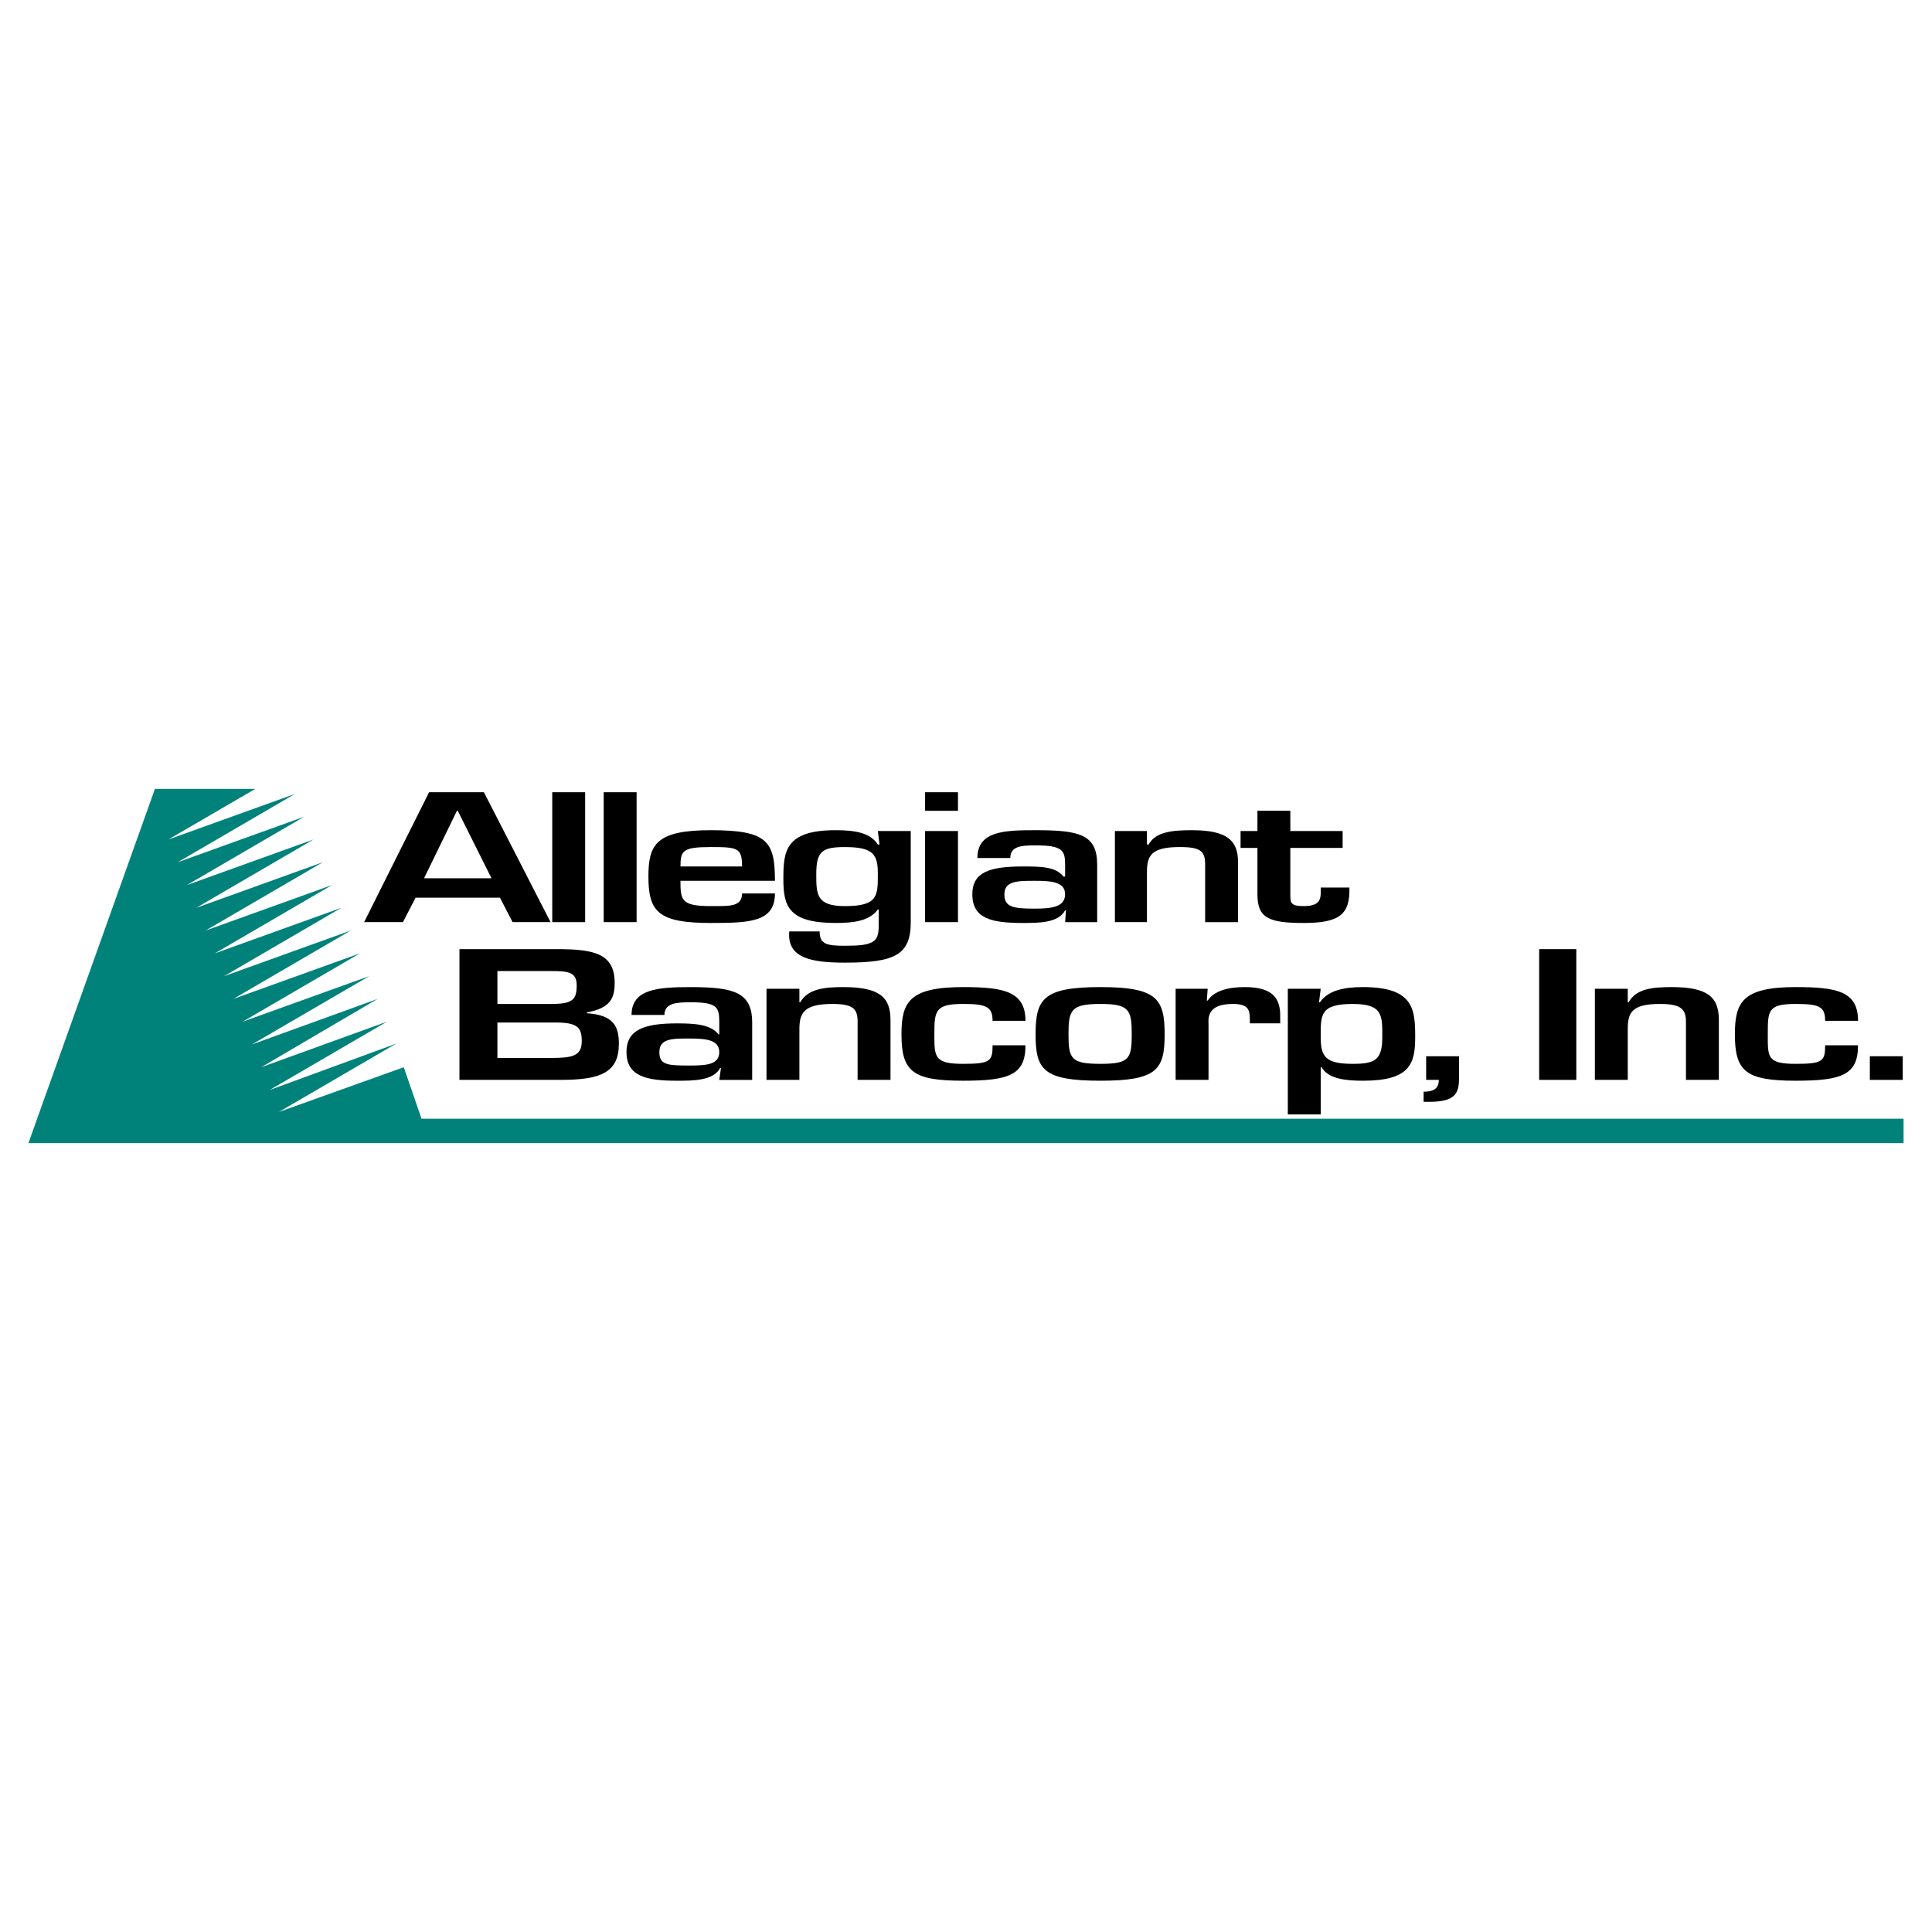
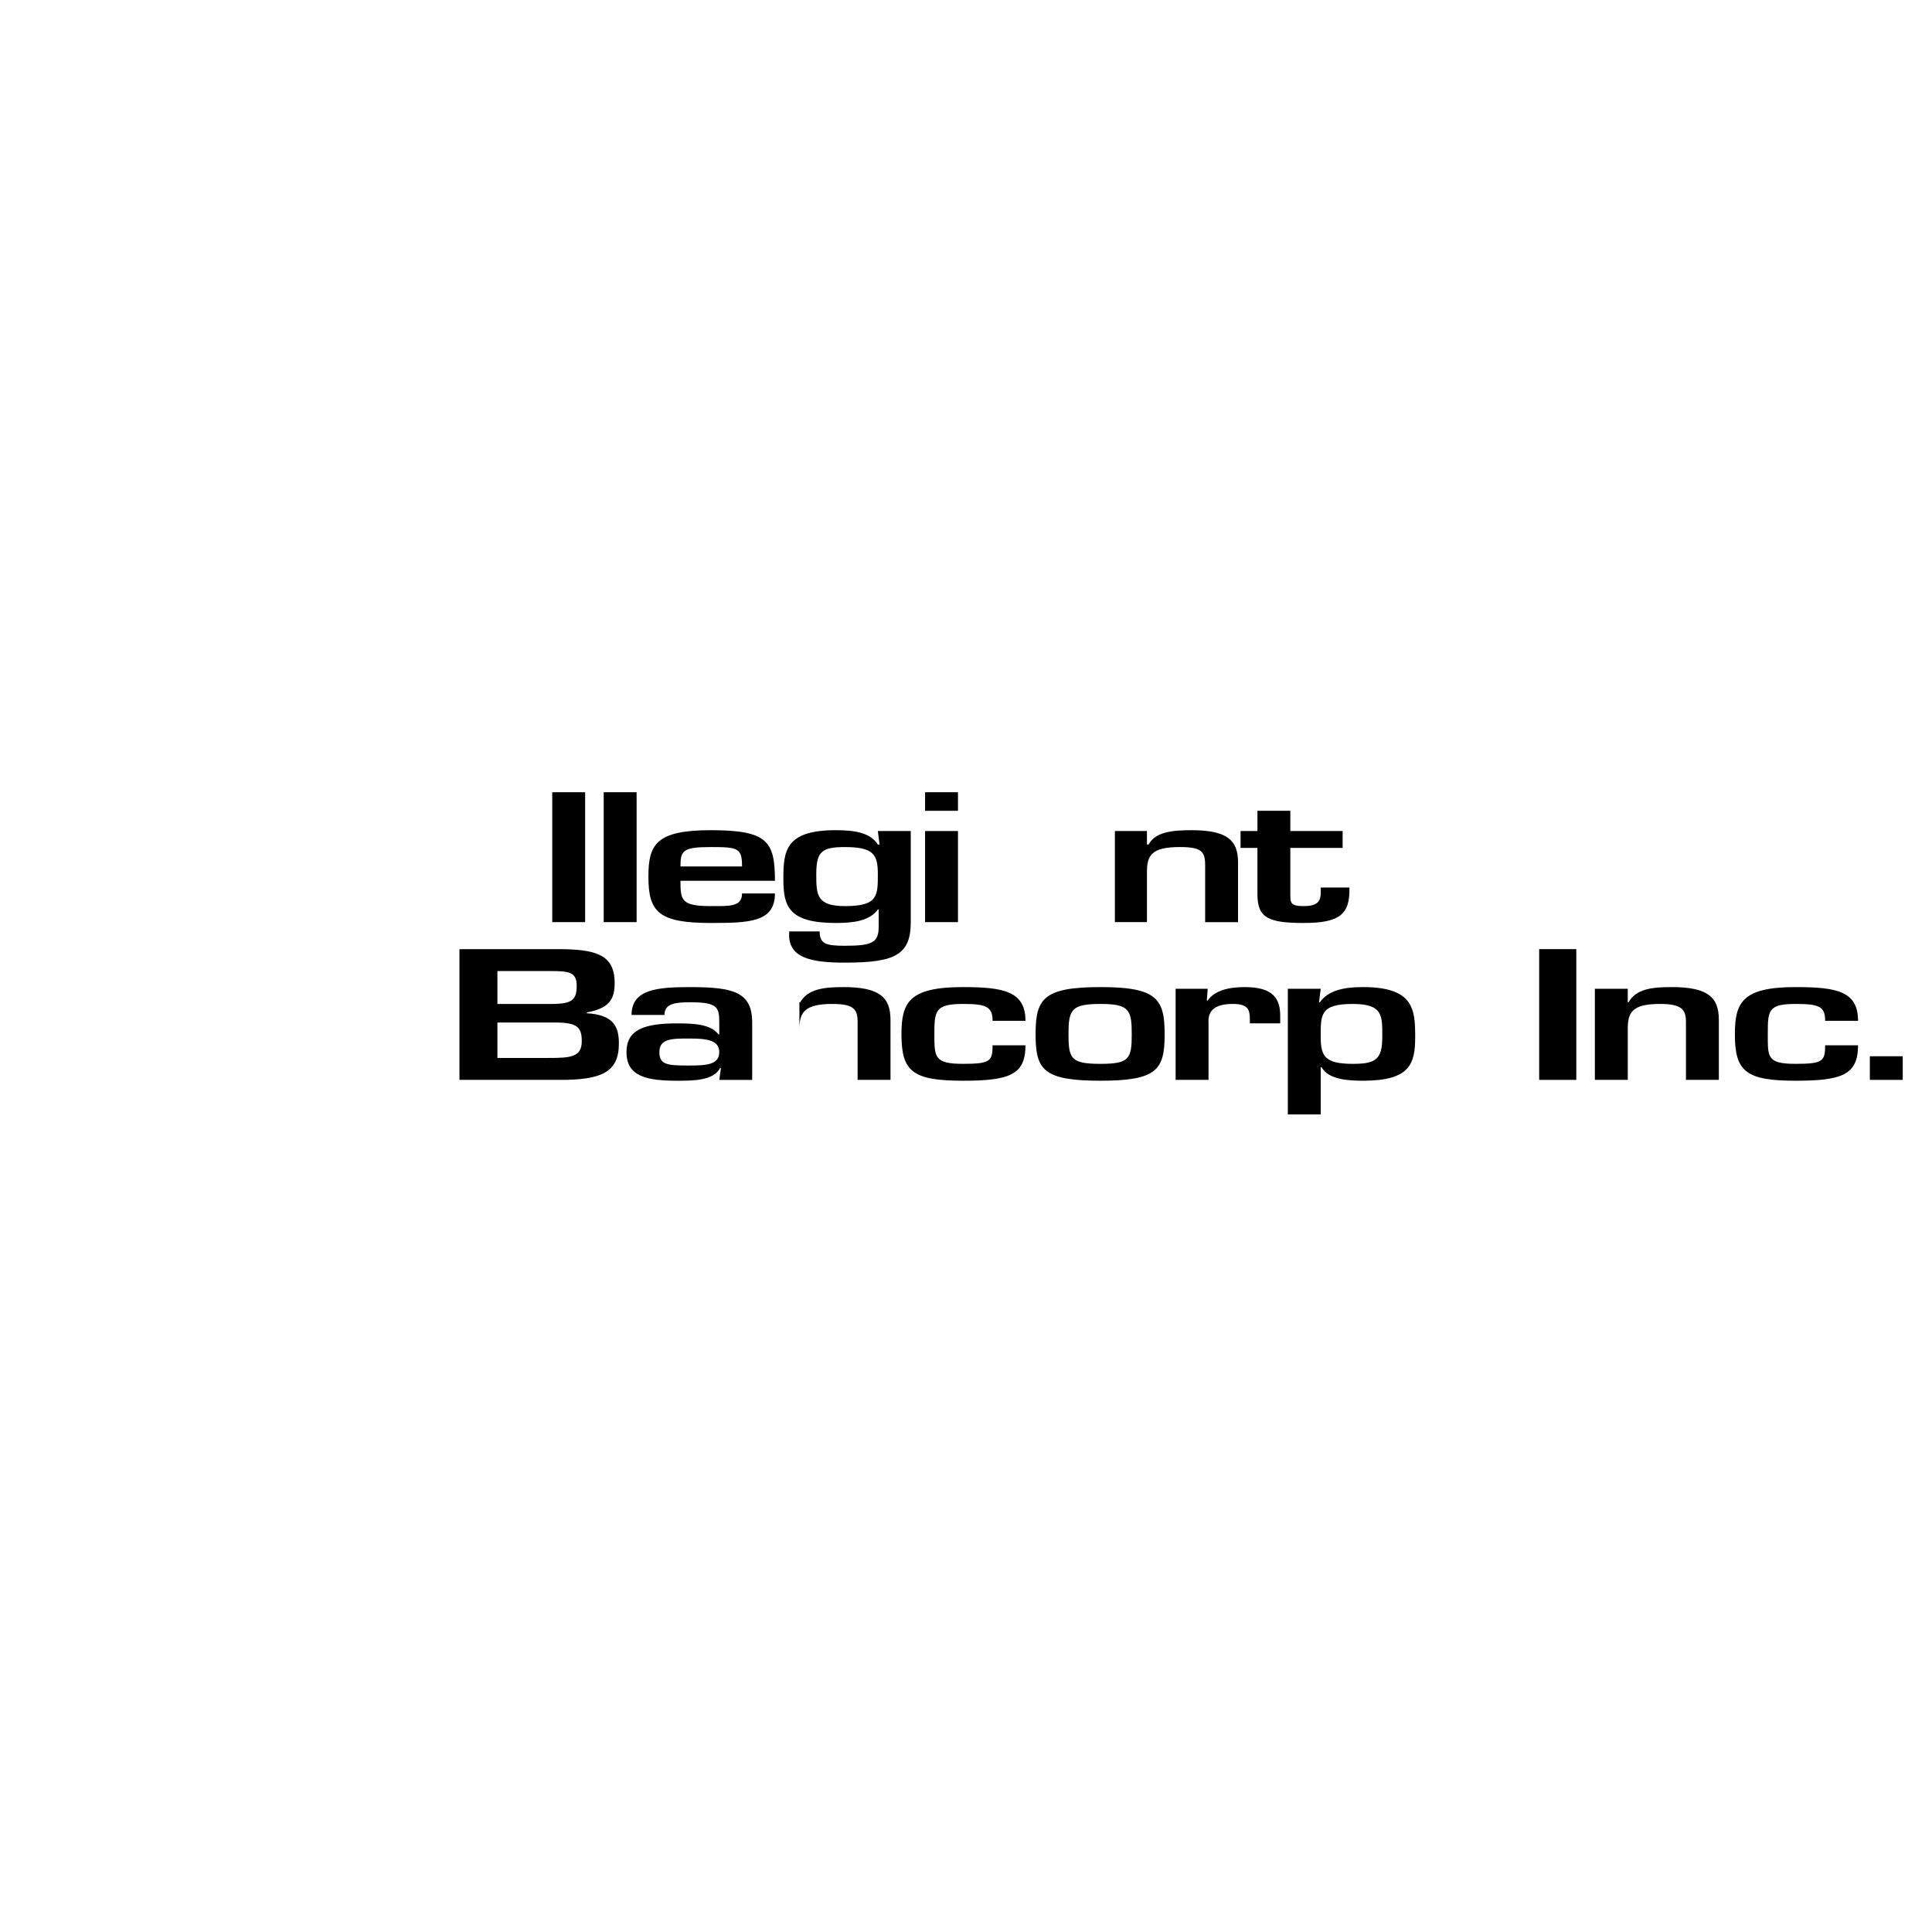
<svg xmlns="http://www.w3.org/2000/svg" version="1.0" id="Layer_1" x="0px" y="0px" width="192.756px" height="192.756px" viewBox="0 0 192.756 192.756" enable-background="new 0 0 192.756 192.756" xml:space="preserve">
  <g>
    <polygon fill-rule="evenodd" clip-rule="evenodd" fill="#FFFFFF" points="0,0 192.756,0 192.756,192.756 0,192.756 0,0  " />
-     <path fill-rule="evenodd" clip-rule="evenodd" d="M41.464,89.561l-1.262,2.44H36.33l6.48-12.96h5.47l6.649,12.96h-3.788   l-1.262-2.44H41.464L41.464,89.561z M45.672,80.893h-0.084l-3.282,6.733h6.732L45.672,80.893L45.672,80.893z" />
    <polygon fill-rule="evenodd" clip-rule="evenodd" points="58.38,92.001 58.38,79.041 55.098,79.041 55.098,92.001 58.38,92.001     " />
    <polygon fill-rule="evenodd" clip-rule="evenodd" points="63.514,92.001 63.514,79.041 60.231,79.041 60.231,92.001 63.514,92.001     " />
    <path fill-rule="evenodd" clip-rule="evenodd" d="M77.316,89.14c0,2.861-2.525,2.945-6.396,2.945c-5.218,0-6.228-1.094-6.228-4.628   c0-3.198,0.758-4.629,6.228-4.629c5.639,0,6.396,1.094,6.396,5.05H67.89c0,1.936,0.084,2.524,3.03,2.524   c1.852,0,3.114,0.084,3.114-1.262H77.316L77.316,89.14z M74.034,86.447c0-1.851-0.421-1.936-3.114-1.936   c-2.777,0-3.03,0.337-3.03,1.936H74.034L74.034,86.447z" />
    <path fill-rule="evenodd" clip-rule="evenodd" d="M87.667,90.739h-0.084c-0.841,1.178-2.524,1.346-4.208,1.346   c-4.713,0-5.218-1.683-5.218-4.376c0-2.777,0.168-4.881,5.218-4.881c1.936,0,3.45,0.253,4.208,1.431h0.168l-0.168-1.346h3.283   v9.089c0,3.282-1.599,4.04-6.565,4.04c-3.282,0-5.807-0.42-5.554-3.114h3.03c0,1.263,0.673,1.431,2.524,1.431   c2.777,0,3.367-0.337,3.367-1.936V90.739L87.667,90.739z M81.44,87.205c0,2.02,0,3.198,2.861,3.198c3.282,0,3.282-1.01,3.282-3.198   c0-1.936-0.42-2.693-3.282-2.693C82.029,84.511,81.44,84.932,81.44,87.205L81.44,87.205z" />
    <path fill-rule="evenodd" clip-rule="evenodd" d="M92.296,92.001v-9.089h3.282v9.089H92.296L92.296,92.001z M92.296,80.893v-1.852   h3.282v1.852H92.296L92.296,80.893z" />
-     <path fill-rule="evenodd" clip-rule="evenodd" d="M106.351,90.823h-0.084c-0.673,1.262-2.608,1.262-4.208,1.262   c-3.114,0-5.049-0.42-5.049-2.861c0-2.188,1.683-2.777,5.049-2.777c1.684,0,3.282,0,4.04,1.01h0.168v-1.178   c0-1.431-0.252-1.936-2.945-1.936c-1.431,0-2.524,0.084-2.524,1.262h-3.283c0-2.693,2.693-2.777,5.807-2.777   c4.376,0,6.144,0.421,6.144,3.451v5.723h-3.198L106.351,90.823L106.351,90.823z M100.207,89.224c0,1.263,0.842,1.431,3.03,1.431   c1.683,0,3.029-0.168,3.029-1.431c0-1.262-1.431-1.346-3.029-1.346C101.554,87.878,100.207,87.878,100.207,89.224L100.207,89.224z" />
    <path fill-rule="evenodd" clip-rule="evenodd" d="M114.43,82.913v1.346h0.169c0.673-1.262,2.356-1.431,4.292-1.431   c3.535,0,4.629,1.01,4.629,3.198v5.975h-3.282v-5.723c0-1.347-0.421-1.768-2.524-1.768c-2.861,0-3.283,0.842-3.283,2.525v4.965   h-3.197v-9.089H114.43L114.43,82.913z" />
    <path fill-rule="evenodd" clip-rule="evenodd" d="M123.772,82.913h1.683v-2.02h3.282v2.02h5.218v1.683h-5.218v4.628   c0,0.842,0,1.178,1.347,1.178c1.852,0,1.684-0.925,1.684-1.851h2.861c0.084,2.693-1.01,3.534-4.545,3.534s-4.629-0.505-4.629-2.861   v-4.628h-1.683V82.913L123.772,82.913z" />
-     <polygon fill-rule="evenodd" clip-rule="evenodd" fill="#00827B" points="42.053,111.611 40.286,106.477 27.83,110.938    39.528,104.121 26.904,108.75 38.603,101.932 26.062,106.477 37.677,99.66 25.137,104.205 36.835,97.389 24.211,101.932    35.909,95.116 23.286,99.66 34.983,92.843 22.36,97.389 34.058,90.571 21.434,95.116 33.132,88.298 20.508,92.843 32.207,86.026    19.583,90.571 31.281,83.754 18.657,88.298 30.355,81.482 17.731,86.026 29.429,79.209 16.805,83.754 25.474,78.705 15.458,78.705    2.834,114.051 189.921,114.051 189.921,111.611 42.053,111.611  " />
    <path fill-rule="evenodd" clip-rule="evenodd" d="M45.84,107.74V94.695h9.762c3.787,0,5.723,0.505,5.723,3.366   c0,1.516-0.421,2.525-2.777,2.945v0.084c2.693,0.17,3.198,1.348,3.198,3.031c0,2.861-1.767,3.619-5.807,3.619H45.84L45.84,107.74z    M49.627,105.551h5.134c2.188,0,3.282-0.084,3.282-1.684c0-1.43-0.505-1.852-2.693-1.852h-5.723V105.551L49.627,105.551z    M49.627,100.164h5.386c2.104,0,2.524-0.42,2.524-1.85c0-1.348-0.841-1.432-2.608-1.432h-5.302V100.164L49.627,100.164z" />
    <path fill-rule="evenodd" clip-rule="evenodd" d="M71.93,106.561h-0.084c-0.673,1.264-2.693,1.264-4.292,1.264   c-3.03,0-5.049-0.422-5.049-2.861c0-2.189,1.683-2.861,5.049-2.861c1.683,0,3.367,0.084,4.124,1.094h0.084v-1.18   c0-1.514-0.168-2.02-2.861-2.02c-1.431,0-2.609,0.084-2.609,1.264h-3.282c0-2.609,2.693-2.777,5.891-2.777   c4.292,0,6.144,0.504,6.144,3.533v5.725h-3.282L71.93,106.561L71.93,106.561z M65.786,104.963c0,1.262,0.757,1.346,2.946,1.346   c1.767,0,3.029-0.084,3.029-1.346c0-1.264-1.431-1.348-3.029-1.348C67.048,103.615,65.786,103.615,65.786,104.963L65.786,104.963z" />
-     <path fill-rule="evenodd" clip-rule="evenodd" d="M79.756,98.65v1.346h0.084c0.757-1.346,2.44-1.514,4.292-1.514   c3.619,0,4.713,1.01,4.713,3.281v5.977h-3.282v-5.809c0-1.262-0.421-1.768-2.525-1.768c-2.861,0-3.282,0.926-3.282,2.525v5.051   h-3.282v-9.09H79.756L79.756,98.65z" />
+     <path fill-rule="evenodd" clip-rule="evenodd" d="M79.756,98.65v1.346h0.084c0.757-1.346,2.44-1.514,4.292-1.514   c3.619,0,4.713,1.01,4.713,3.281v5.977h-3.282v-5.809c0-1.262-0.421-1.768-2.525-1.768c-2.861,0-3.282,0.926-3.282,2.525v5.051   h-3.282H79.756L79.756,98.65z" />
    <path fill-rule="evenodd" clip-rule="evenodd" d="M102.312,104.289c0,2.945-1.6,3.535-6.228,3.535c-5.05,0-6.144-0.926-6.144-4.629   c0-3.199,0.758-4.713,6.144-4.713c4.04,0,6.228,0.42,6.228,3.365h-3.282c0-1.43-0.674-1.684-2.946-1.684   c-2.777,0-2.862,0.674-2.862,3.031c0,2.271,0,2.945,2.862,2.945c2.693,0,2.946-0.252,2.946-1.852H102.312L102.312,104.289z" />
    <path fill-rule="evenodd" clip-rule="evenodd" d="M116.197,103.195c0,3.533-0.757,4.629-6.396,4.629   c-5.724,0-6.48-1.096-6.48-4.629c0-3.535,0.757-4.713,6.48-4.713C115.44,98.482,116.197,99.66,116.197,103.195L116.197,103.195z    M106.604,103.195c0,2.439,0.253,2.945,3.198,2.945c2.861,0,3.113-0.506,3.113-2.945c0-2.441-0.252-3.031-3.113-3.031   C106.856,100.164,106.604,100.754,106.604,103.195L106.604,103.195z" />
    <path fill-rule="evenodd" clip-rule="evenodd" d="M120.49,98.65l-0.085,1.178h0.085c0.673-1.01,2.104-1.346,3.702-1.346   c2.862,0,3.535,1.178,3.535,2.861v0.758h-3.029v-0.422c0-0.926-0.169-1.516-1.684-1.516c-1.936,0-2.524,0.758-2.44,1.938v5.639   h-3.282v-9.09H120.49L120.49,98.65z" />
    <path fill-rule="evenodd" clip-rule="evenodd" d="M131.599,99.996h0.084c0.842-1.178,2.356-1.514,4.293-1.514   c5.049,0,5.218,2.188,5.218,4.965c0,2.693-0.505,4.377-5.218,4.377c-1.684,0-3.451-0.17-4.124-1.348h-0.084v4.713h-3.282V98.65   h3.282L131.599,99.996L131.599,99.996z M137.911,103.447c0-2.104,0.084-3.283-2.946-3.283c-3.282,0-3.197,1.096-3.197,3.283   c0,1.936,0.42,2.693,3.197,2.693C137.237,106.141,137.911,105.719,137.911,103.447L137.911,103.447z" />
-     <path fill-rule="evenodd" clip-rule="evenodd" d="M142.034,108.918c0.926,0,1.516-0.252,1.516-1.178h-1.263v-2.357h3.282v2.02   c0,1.516-0.168,2.525-2.945,2.525h-0.59V108.918L142.034,108.918z" />
    <polygon fill-rule="evenodd" clip-rule="evenodd" points="157.268,107.74 157.268,94.695 153.564,94.695 153.564,107.74    157.268,107.74  " />
    <path fill-rule="evenodd" clip-rule="evenodd" d="M162.401,98.65v1.346h0.084c0.758-1.346,2.356-1.514,4.292-1.514   c3.619,0,4.713,1.01,4.713,3.281v5.977h-3.282v-5.809c0-1.262-0.505-1.768-2.608-1.768c-2.861,0-3.198,0.926-3.198,2.525v5.051   h-3.282v-9.09H162.401L162.401,98.65z" />
    <path fill-rule="evenodd" clip-rule="evenodd" d="M185.377,104.289c0,2.945-1.6,3.535-6.229,3.535   c-4.965,0-6.059-0.926-6.059-4.629c0-3.199,0.757-4.713,6.059-4.713c4.124,0,6.229,0.42,6.229,3.365h-3.282   c0-1.43-0.59-1.684-2.946-1.684c-2.776,0-2.776,0.674-2.776,3.031c0,2.271-0.085,2.945,2.776,2.945   c2.693,0,2.946-0.252,2.946-1.852H185.377L185.377,104.289z" />
    <polygon fill-rule="evenodd" clip-rule="evenodd" points="189.837,107.74 189.837,105.383 186.555,105.383 186.555,107.74    189.837,107.74  " />
  </g>
</svg>